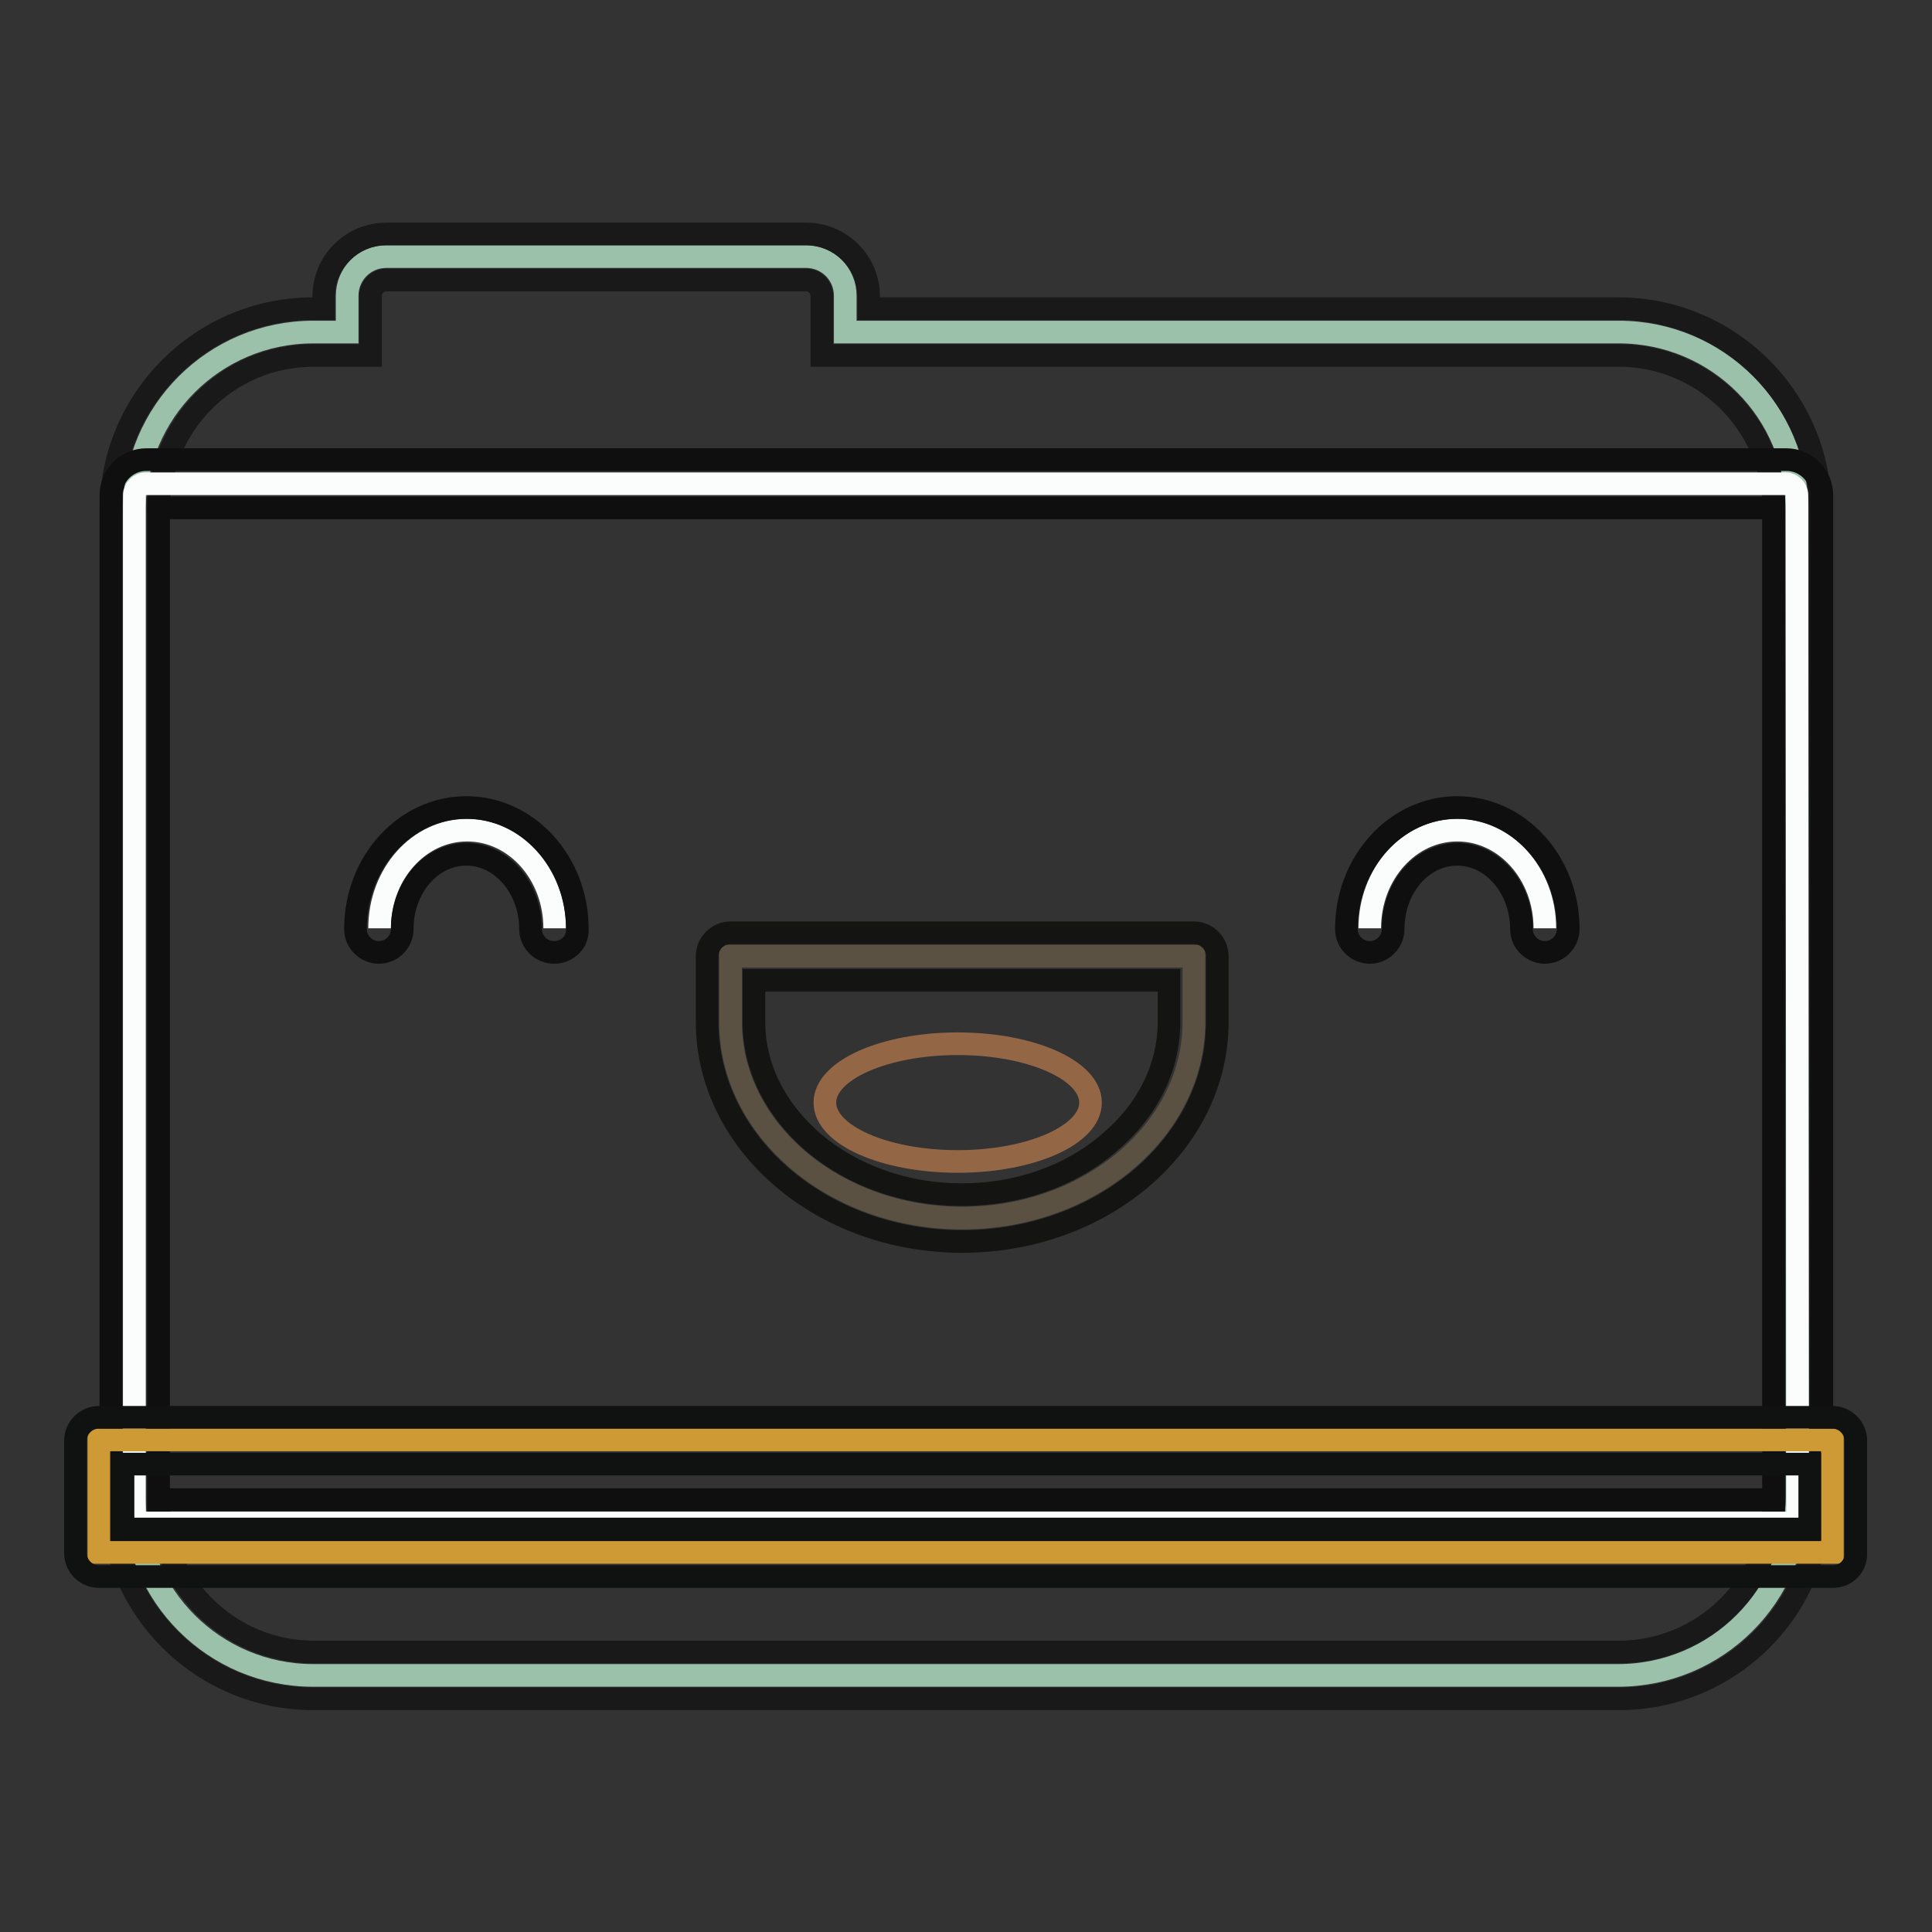
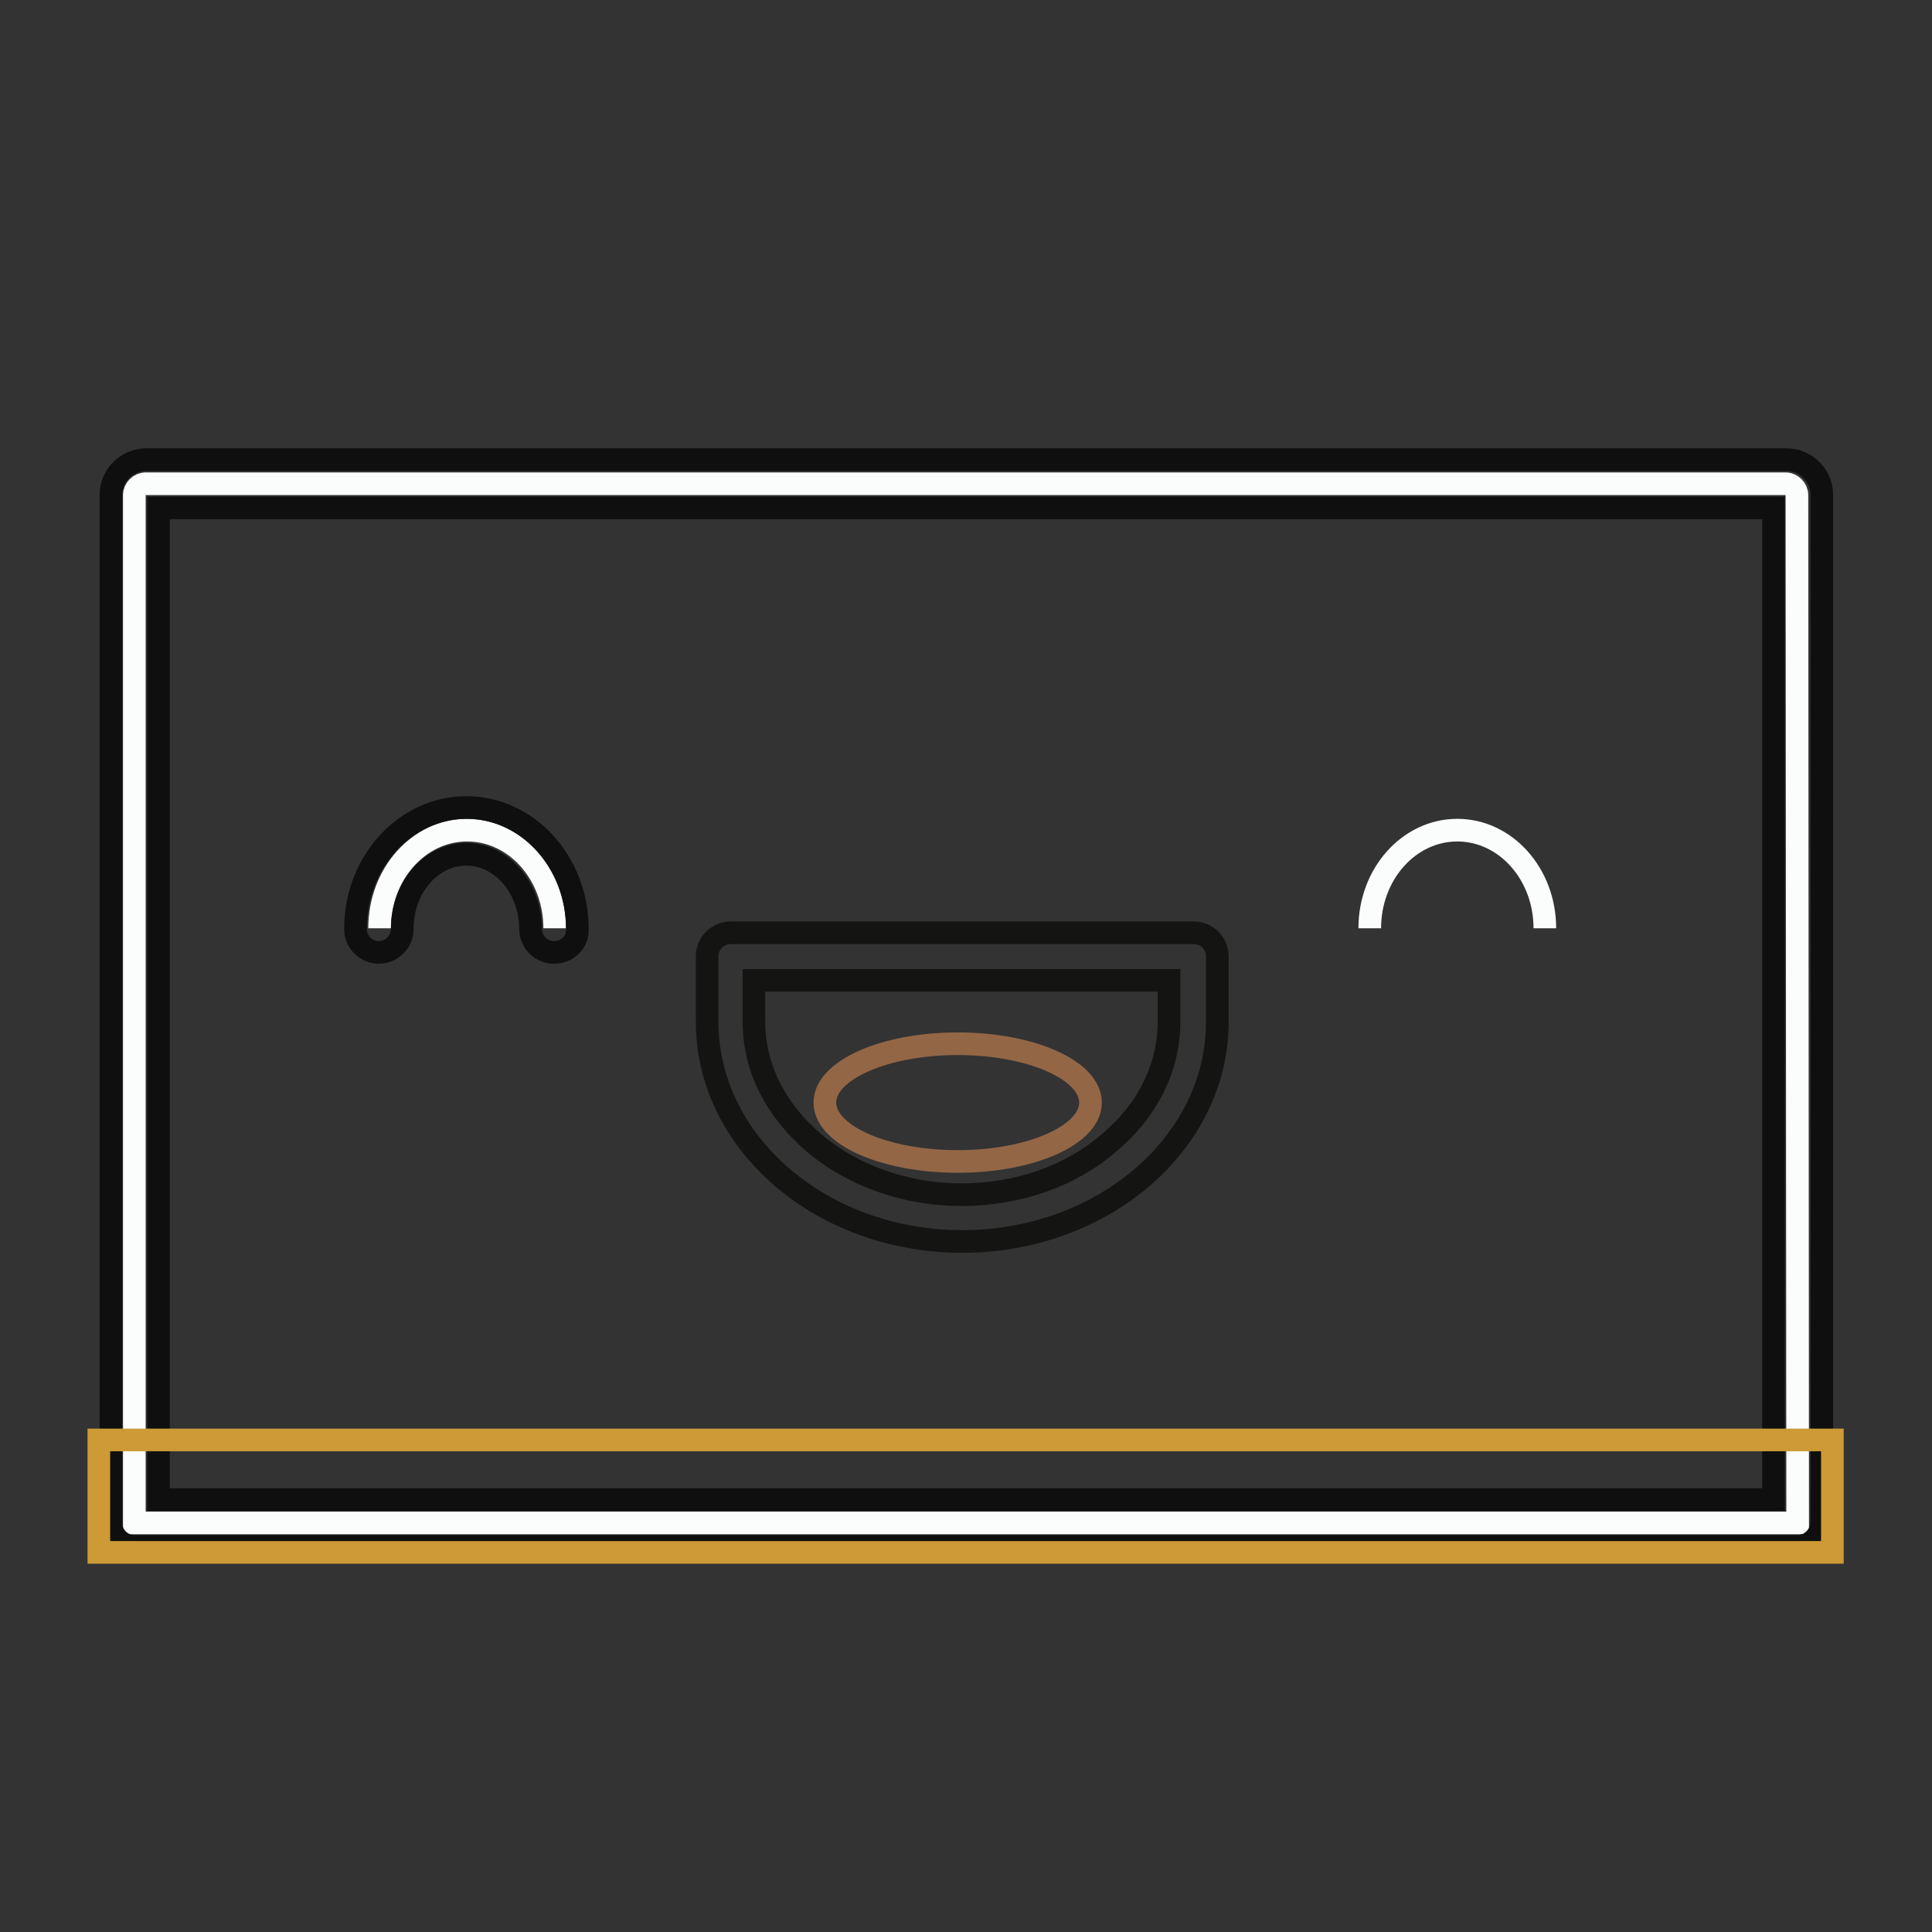
<svg xmlns="http://www.w3.org/2000/svg" version="1.1" x="0px" y="0px" viewBox="0 0 256 256" enable-background="new 0 0 256 256" xml:space="preserve">
  <rect x="0" y="0" width="256" height="256" fill="#333333" stroke="none" />
  <g>
-     <path stroke-width="3" fill-opacity="0" stroke="#9bc1ab" d="M214.5,44H112v-4.8c0-2.9-2.3-5.2-5.2-5.2H51.2c-2.9,0-5.2,2.3-5.2,5.2V44h-4.5 c-13.1,0-23.7,10.6-23.7,23.7v130.6c0,13.1,10.6,23.7,23.7,23.7h172.9c13.1,0,23.7-10.6,23.7-23.7V67.7 C238.2,54.6,227.6,44,214.5,44z" />
-     <path stroke-width="3" fill-opacity="0" stroke="#191919" d="M214.5,225.1H41.5c-14.8,0-26.8-12-26.8-26.8V67.7c0-14.8,12-26.8,26.8-26.8h1.4v-1.6 c0-4.6,3.7-8.3,8.3-8.3h55.6c4.6,0,8.3,3.7,8.3,8.3v1.6h99.3c14.8,0,26.8,12,26.8,26.8v130.6C241.3,213.1,229.3,225.1,214.5,225.1z  M41.5,47.1C30.2,47.1,21,56.3,21,67.7v130.6c0,11.3,9.2,20.6,20.6,20.6h172.9c11.3,0,20.6-9.2,20.6-20.6V67.7 c0-11.3-9.2-20.6-20.6-20.6H108.9v-7.9c0-1.1-0.9-2.1-2.1-2.1H51.2c-1.1,0-2.1,0.9-2.1,2.1v7.9H41.5z" />
    <path stroke-width="3" fill-opacity="0" stroke="#fbfdfc" d="M238.2,201.8H17.8V65.6c0-0.8,0.7-1.5,1.5-1.5h217.3c0.8,0,1.5,0.7,1.5,1.5L238.2,201.8L238.2,201.8z" />
    <path stroke-width="3" fill-opacity="0" stroke="#0f0f0f" d="M238.2,204.9H17.8c-1.7,0-3.1-1.4-3.1-3.1V65.6c0-2.6,2.1-4.7,4.7-4.7h217.3c2.6,0,4.7,2.1,4.7,4.7v136.2 C241.3,203.5,239.9,204.9,238.2,204.9z M21,198.7H235V67.3H21V198.7z" />
    <path stroke-width="3" fill-opacity="0" stroke="#cd9a36" d="M13.1,190.8h229.7v14.9H13.1V190.8z" />
-     <path stroke-width="3" fill-opacity="0" stroke="#101111" d="M242.9,208.9H13.1c-1.7,0-3.1-1.4-3.1-3.1v-14.9c0-1.7,1.4-3.1,3.1-3.1h229.7c1.7,0,3.1,1.4,3.1,3.1v14.9 C246,207.5,244.6,208.9,242.9,208.9z M16.3,202.6h223.5V194H16.3V202.6z" />
    <path stroke-width="3" fill-opacity="0" stroke="#fbfdfc" d="M50.3,123c0-7.2,5.2-13,11.6-13c6.4,0,11.6,5.8,11.6,13" />
    <path stroke-width="3" fill-opacity="0" stroke="#0f0f0f" d="M73.4,126.2c-1.7,0-3.1-1.4-3.1-3.1c0-5.4-3.8-9.9-8.5-9.9c-4.7,0-8.5,4.4-8.5,9.9c0,1.7-1.4,3.1-3.1,3.1 c-1.7,0-3.1-1.4-3.1-3.1c0-8.9,6.6-16.1,14.7-16.1s14.7,7.2,14.7,16.1C76.6,124.8,75.2,126.2,73.4,126.2z" />
    <path stroke-width="3" fill-opacity="0" stroke="#fbfdfc" d="M181.5,123c0-7.2,5.2-13,11.6-13s11.6,5.8,11.6,13" />
-     <path stroke-width="3" fill-opacity="0" stroke="#0f0f0f" d="M204.7,126.2c-1.7,0-3.1-1.4-3.1-3.1c0-5.4-3.8-9.9-8.5-9.9c-4.7,0-8.5,4.4-8.5,9.9c0,1.7-1.4,3.1-3.1,3.1 c-1.7,0-3.1-1.4-3.1-3.1c0-8.9,6.6-16.1,14.7-16.1s14.7,7.2,14.7,16.1C207.8,124.8,206.4,126.2,204.7,126.2z" />
-     <path stroke-width="3" fill-opacity="0" stroke="#5b5143" d="M96.8,135.4c0,14.3,13.8,26,30.7,26s30.7-11.7,30.7-26v-8.7H96.8V135.4z" />
    <path stroke-width="3" fill-opacity="0" stroke="#141413" d="M127.5,164.5c-18.7,0-33.8-13.1-33.8-29.1v-8.7c0-1.7,1.4-3.1,3.1-3.1h61.4c1.7,0,3.1,1.4,3.1,3.1v8.7 C161.3,151.5,146.1,164.5,127.5,164.5L127.5,164.5z M99.9,129.9v5.5c0,6,2.8,11.6,7.9,16c5.2,4.4,12.2,6.9,19.6,6.9 c7.4,0,14.4-2.4,19.6-6.9c5.1-4.3,7.9-10,7.9-16v-5.5H99.9z" />
    <path stroke-width="3" fill-opacity="0" stroke="#936646" d="M109.3,146.1c0,4.3,7.9,7.8,17.6,7.8s17.6-3.5,17.6-7.8c0-4.3-7.9-7.8-17.6-7.8S109.3,141.8,109.3,146.1z" />
  </g>
</svg>